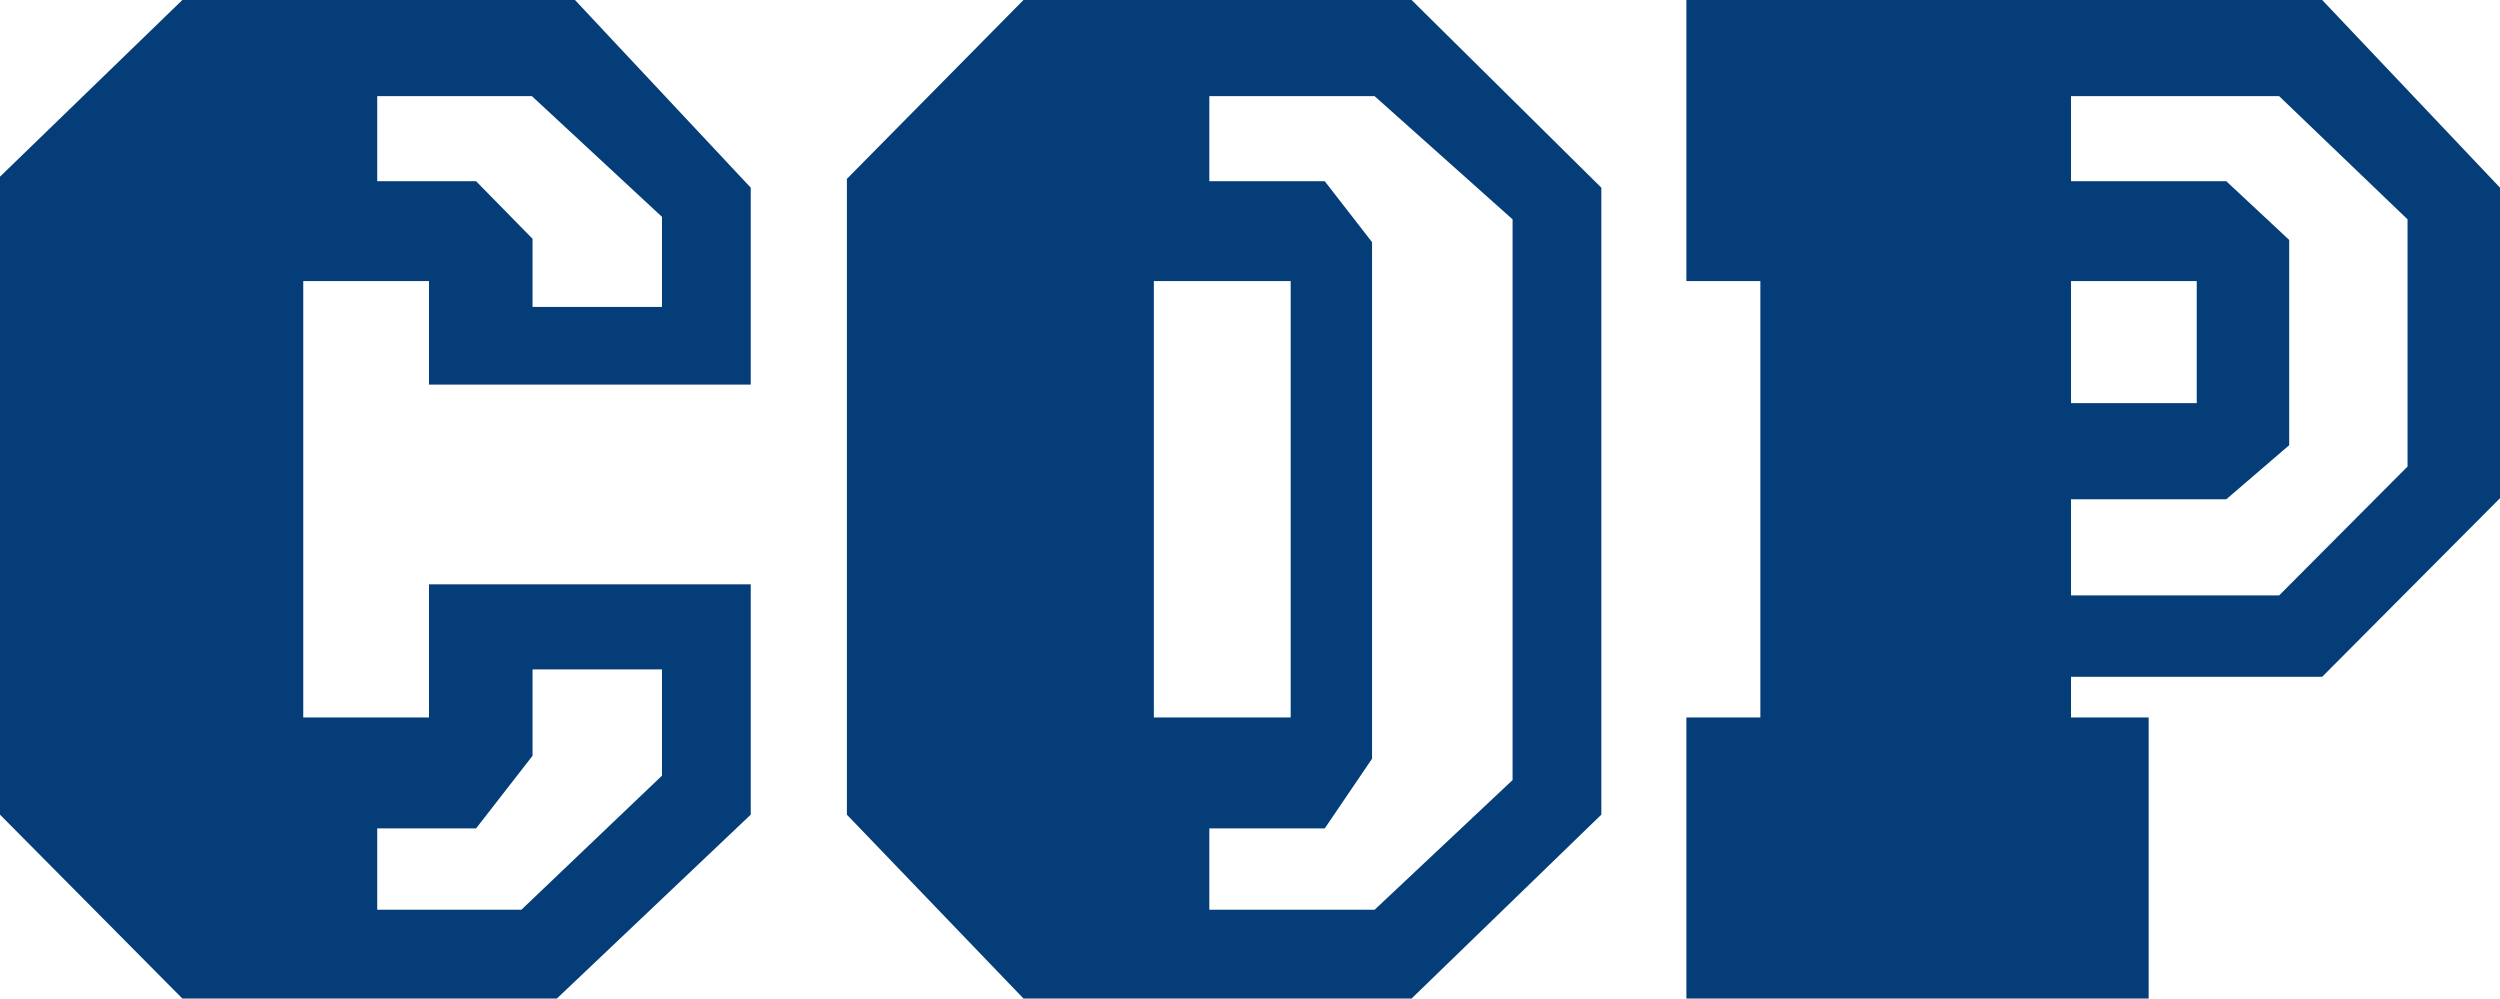
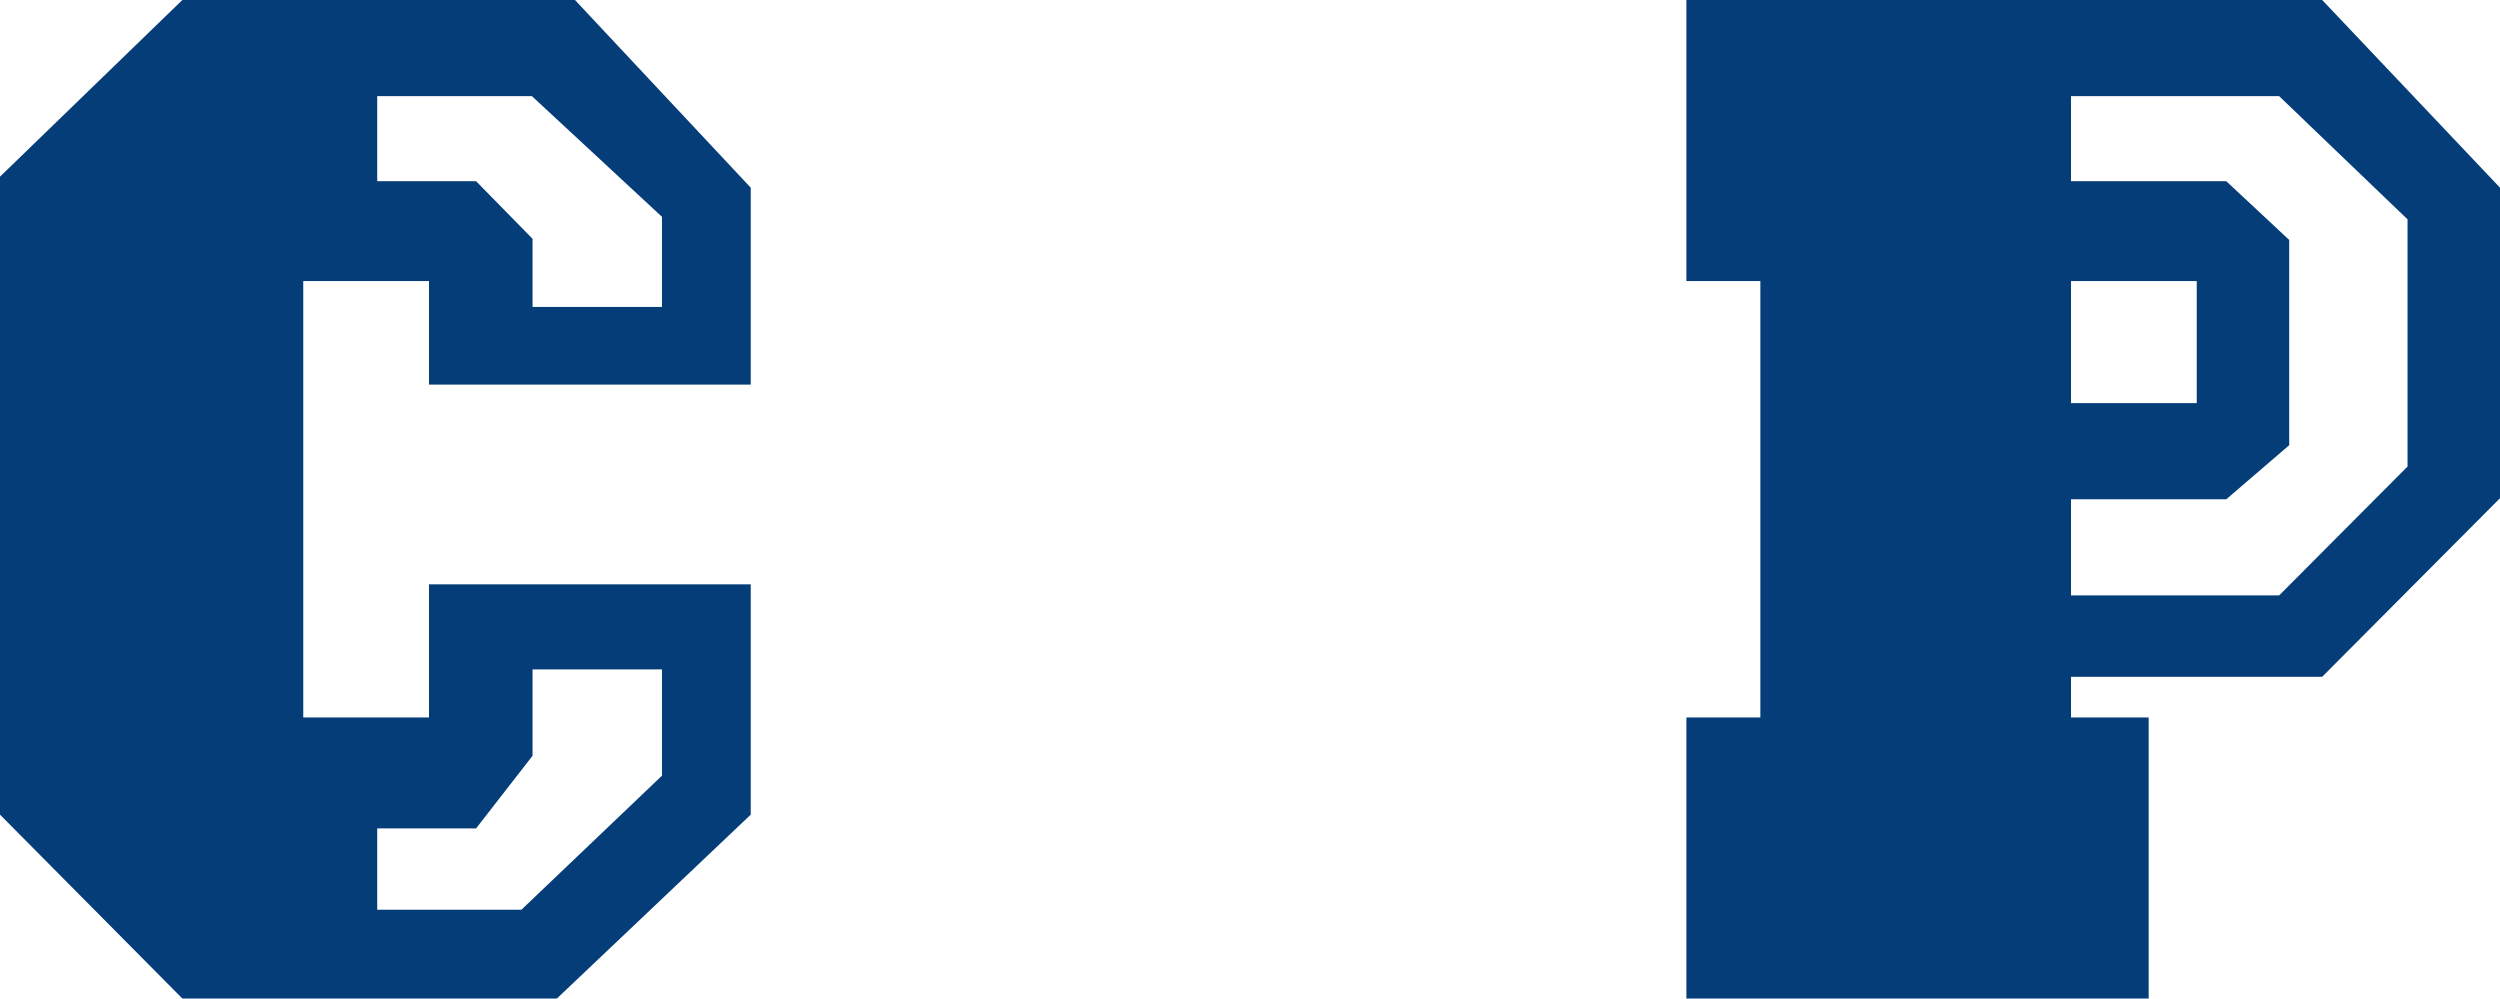
<svg xmlns="http://www.w3.org/2000/svg" version="1.1" id="レイヤー_1" x="0px" y="0px" viewBox="0 0 676 270" width="676" height="270" style="enable-background:new 0 0 676 270;" xml:space="preserve">
  <style type="text/css">
	.st0{fill:#043D78;}
</style>
  <g>
-     <path class="st0" d="M381.69,0H276.75L229,48.37v171.92L276.75,270h104.94L433,220.28V50.75L381.69,0z M312,194V76h37v118H312z    M409,210.93L371.69,246H327v-22h31.21L371,205.16V65.48L358.21,49H327V26h44.69L409,59.31V210.93z" />
    <g>
      <path class="st0" d="M203,104V50.75L155.47,0H49.31L0,47.77v172.51L49.31,270h101.27L203,220.28V158h-87v36H82V76h34v28H203z     M128.73,224L144,204.36V181h35v28.74L140.98,246H102v-22H128.73z M102,49V26h41.83L179,58.63V83h-35V64.57L128.73,49H102z" />
    </g>
    <path class="st0" d="M627.92,0H456v76h20v118h-20v76h125v-76h-21v-11h67.92L676,134.71V50.75L627.92,0z M651,126.15L616.28,161H560   v-26h41.99L619,120.38v-55.5L601.99,49H560V26h56.28L651,59.31V126.15z M560,109V76h34v33H560z" />
  </g>
</svg>